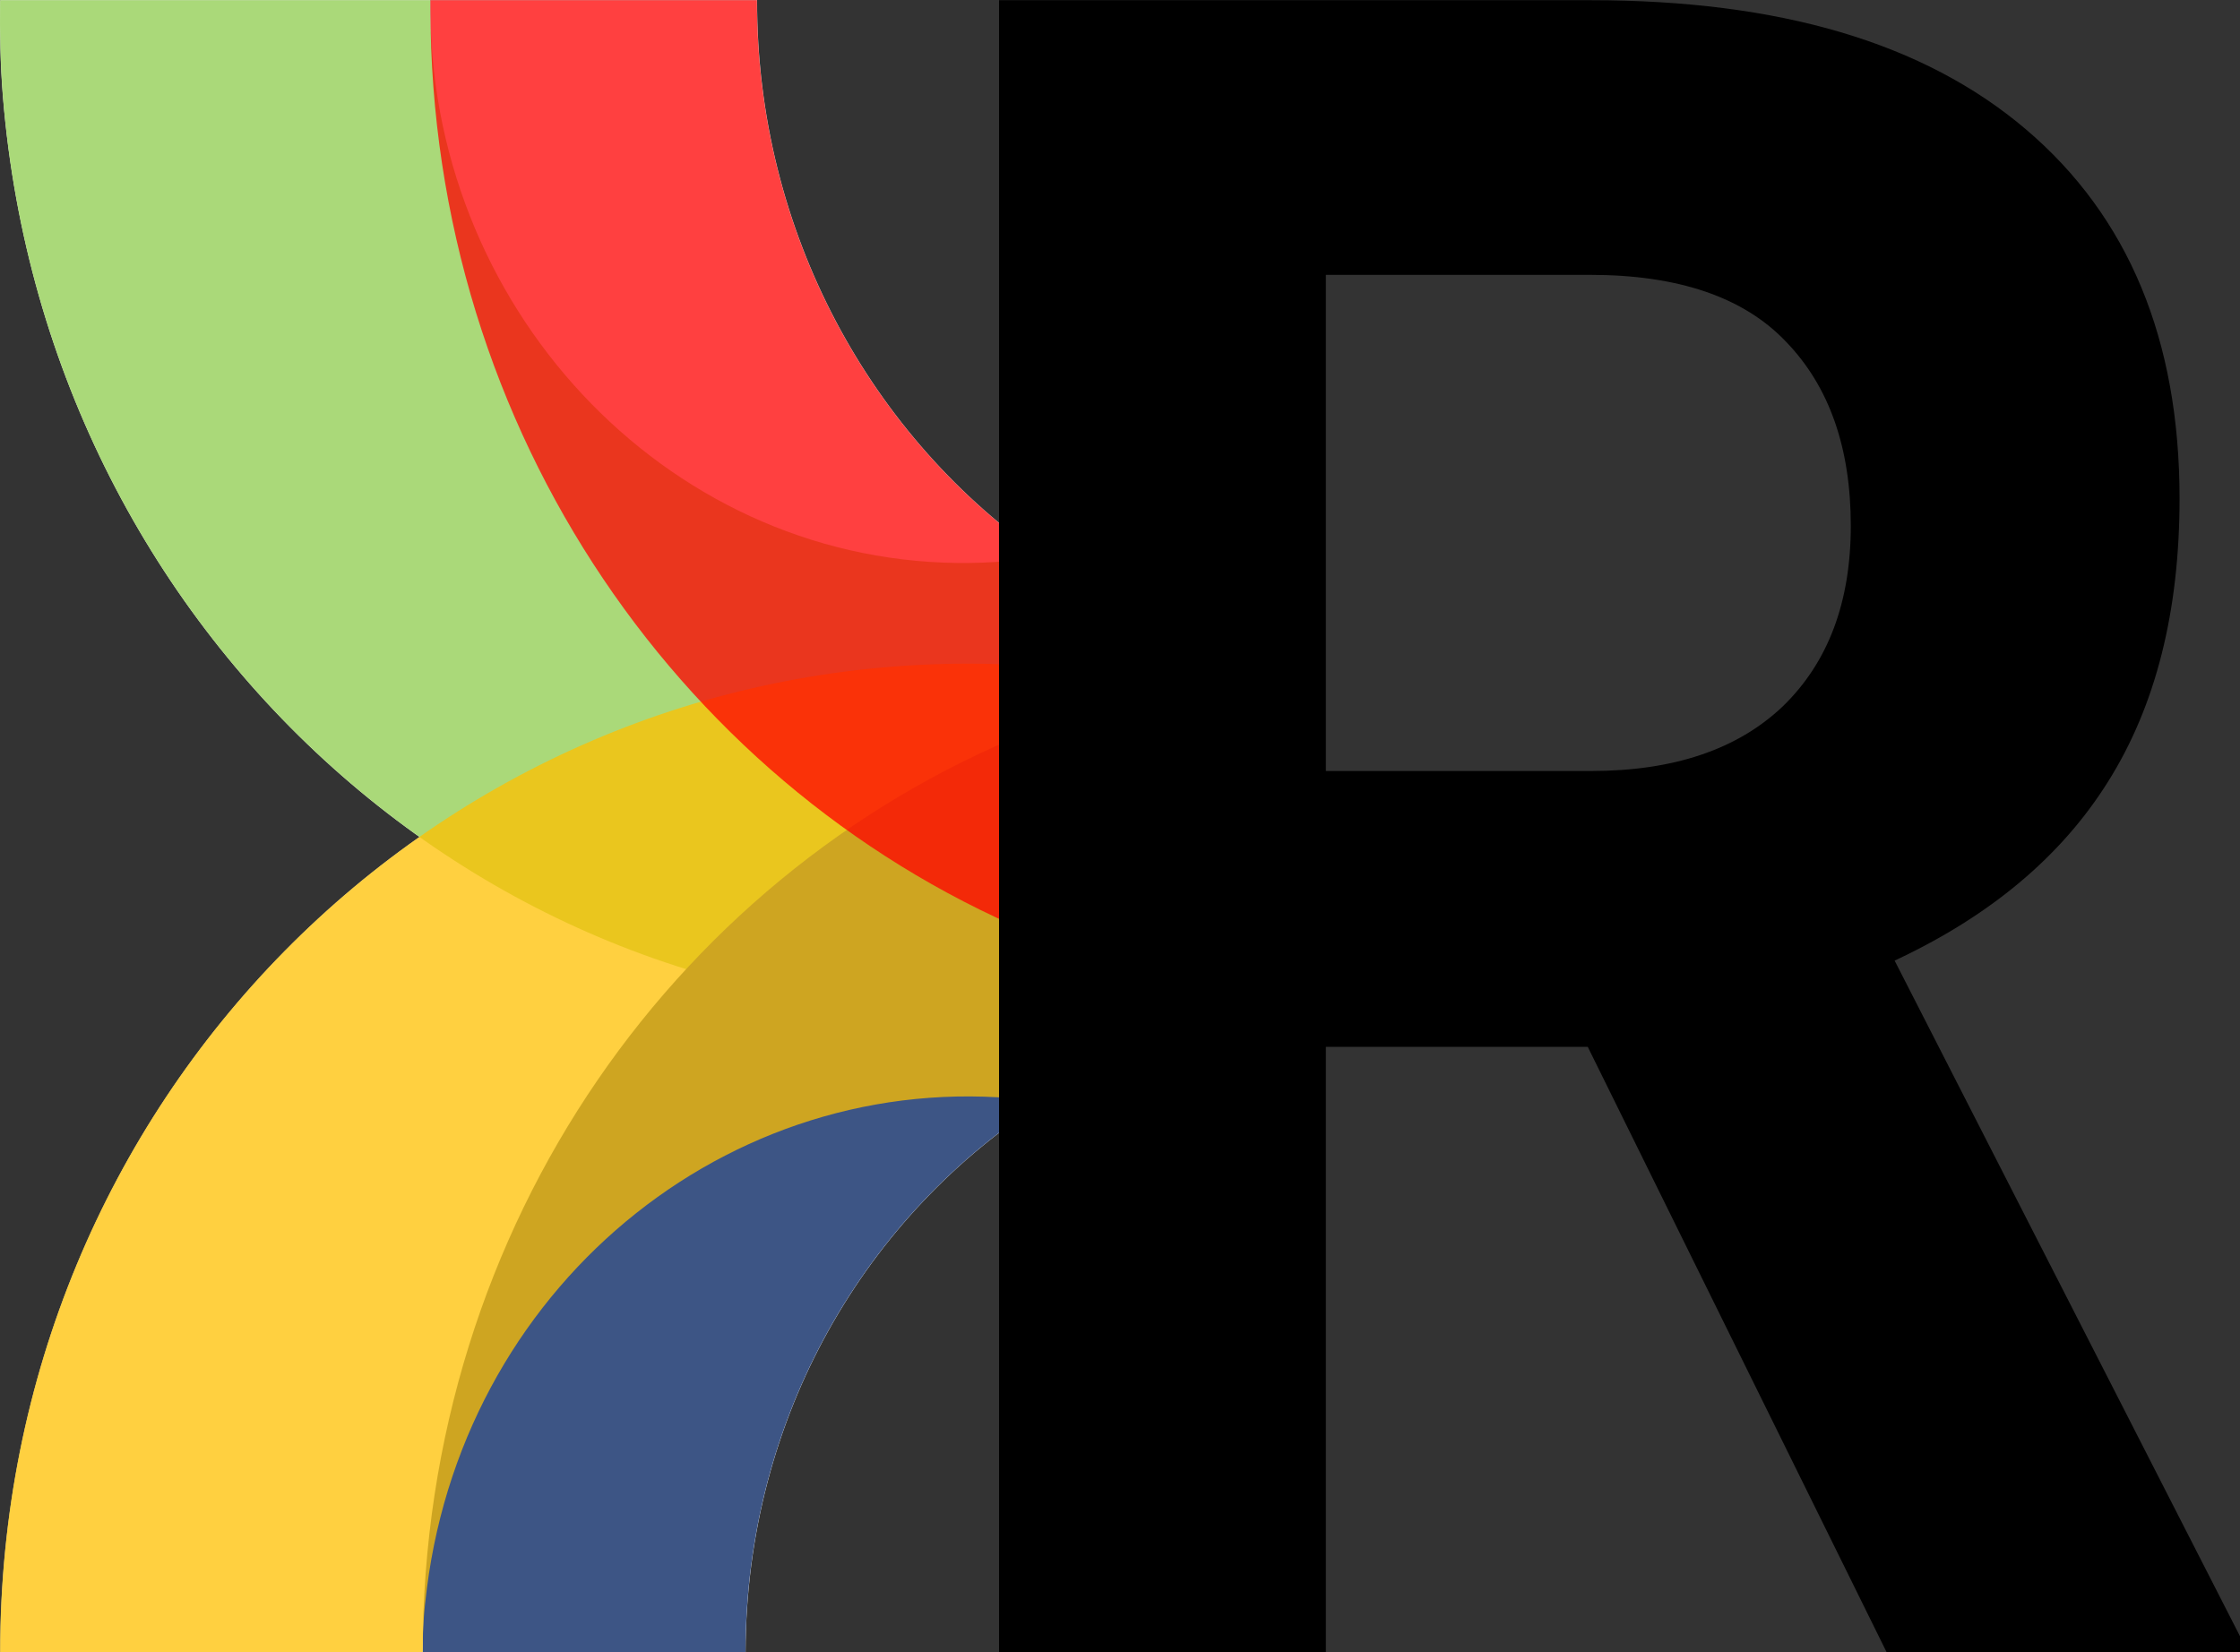
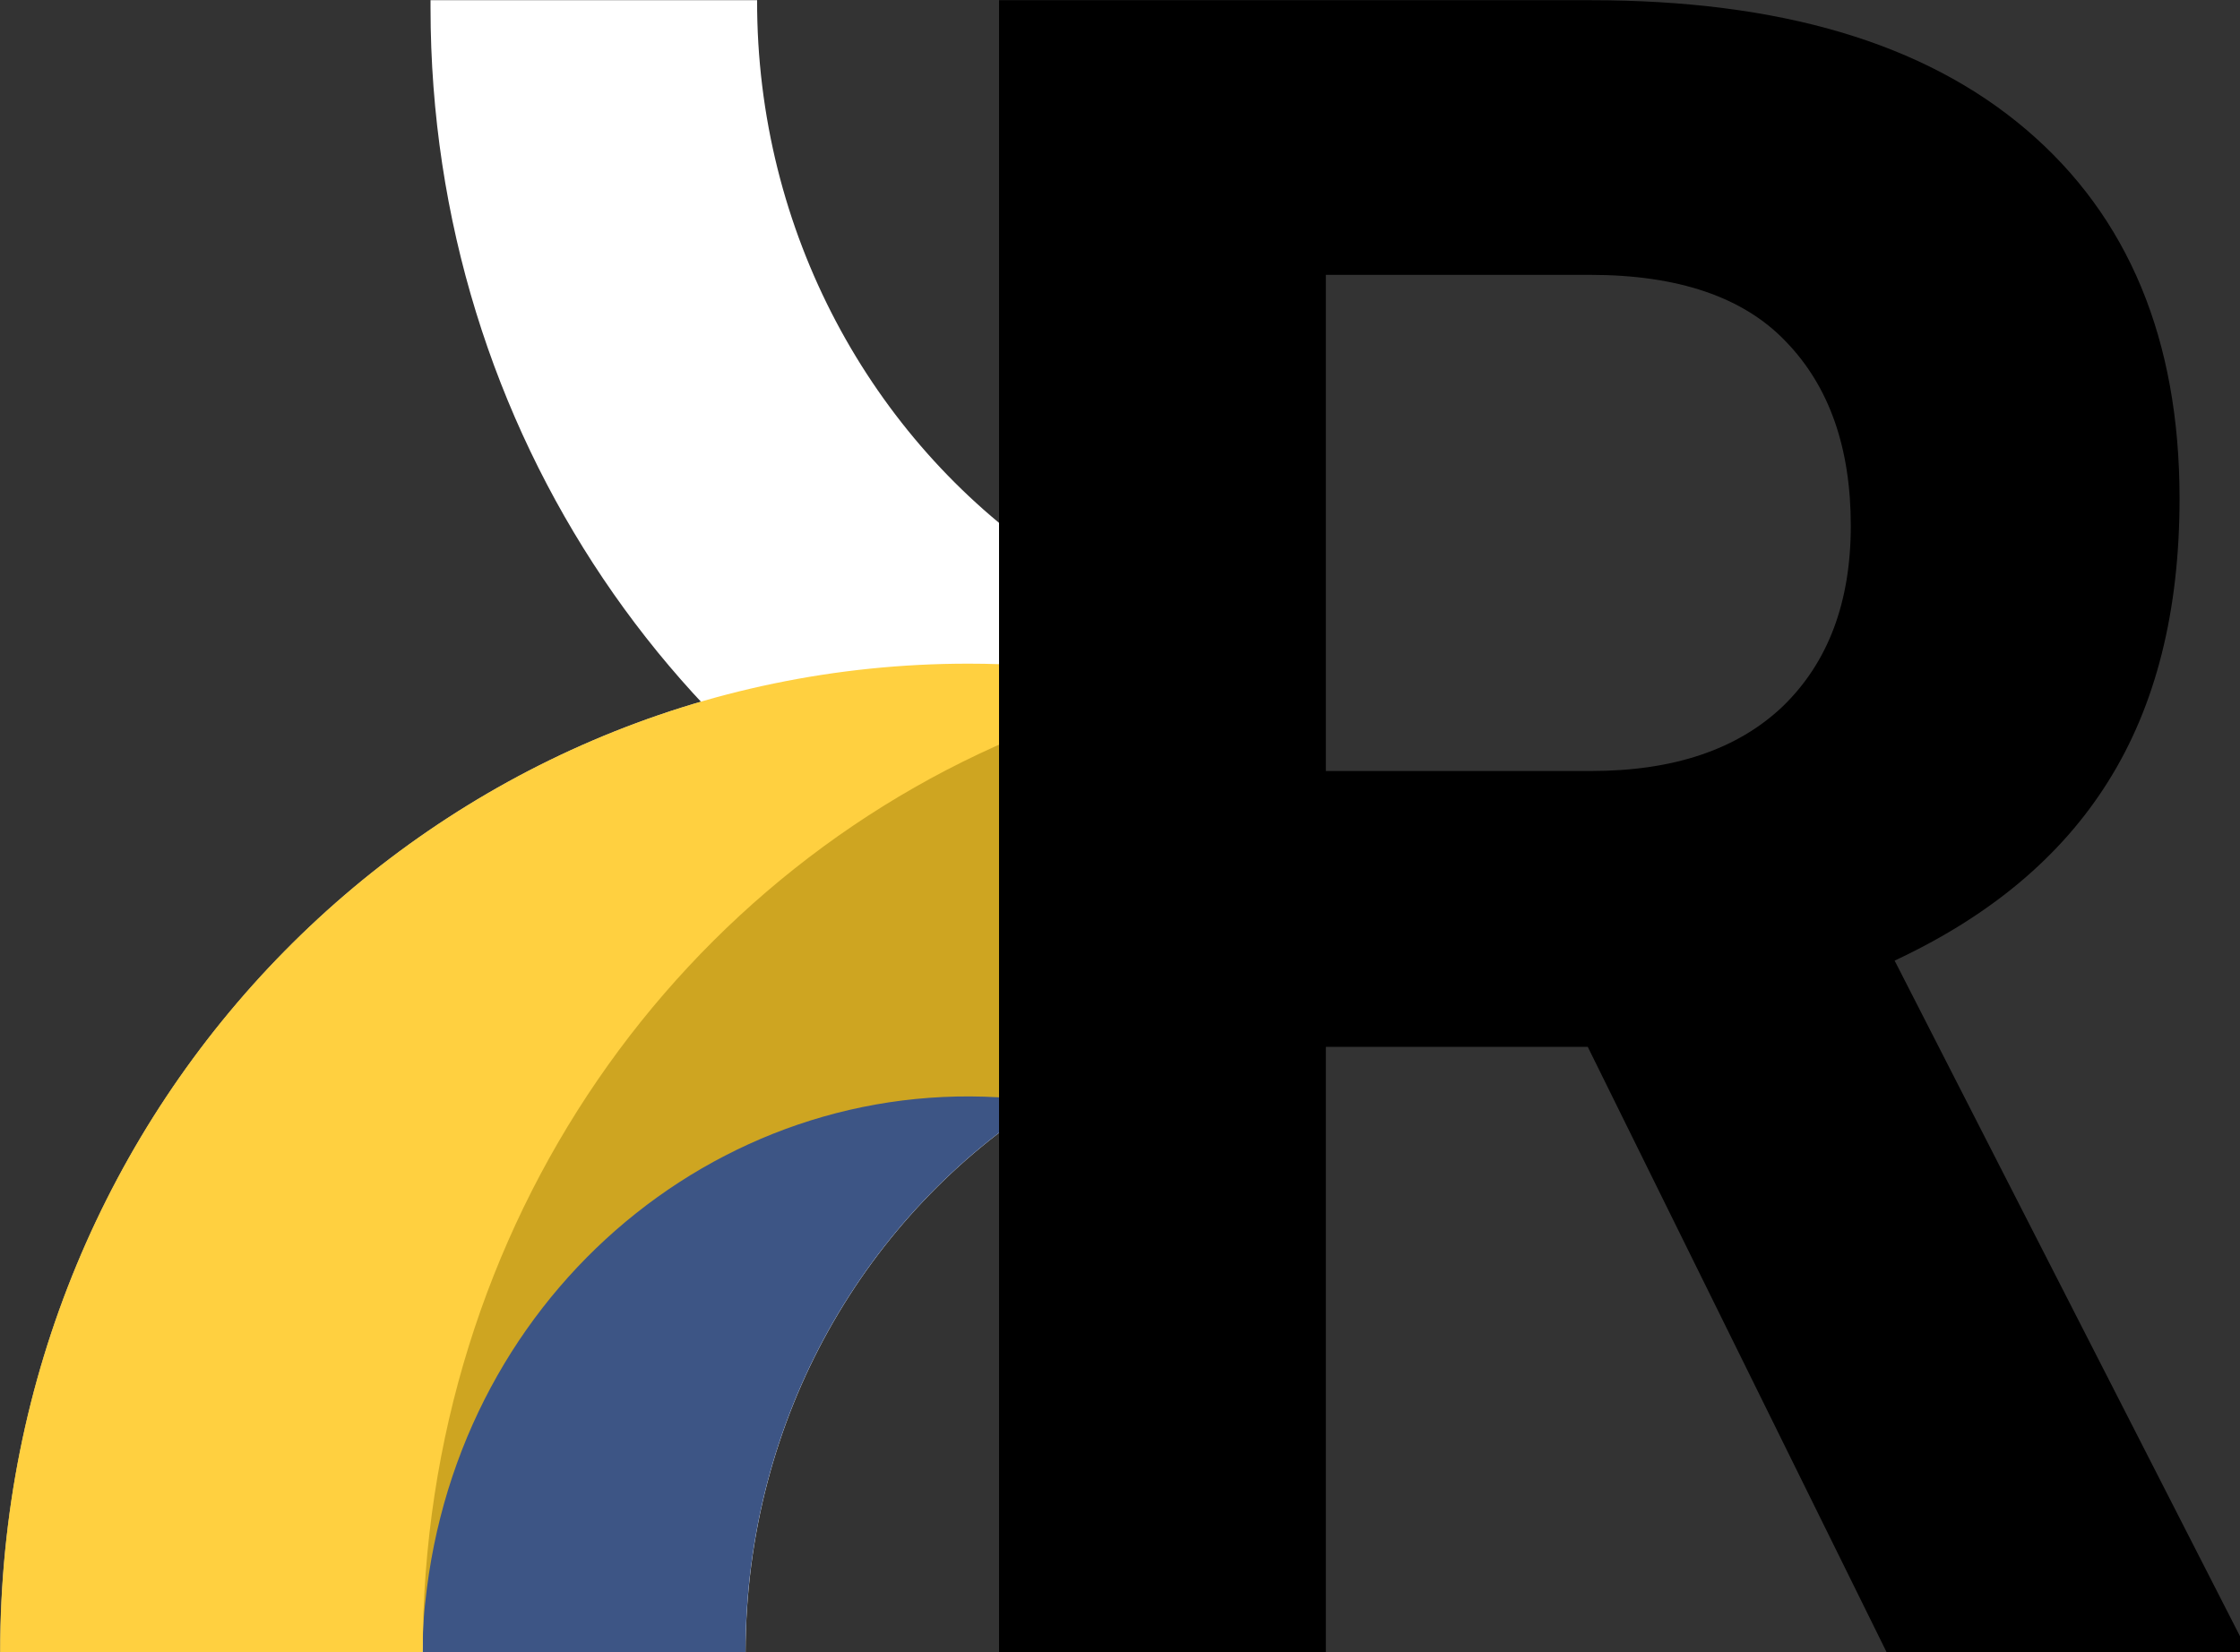
<svg xmlns="http://www.w3.org/2000/svg" width="7161" height="5283" viewBox="0 0 7161 5283" fill="none">
  <rect x="0" y="0" width="7161" height="5283" fill="#333333" stroke="none" />
-   <path d="M3340.74 3221.21C1645.02 3370.45 153.605 2067.05 9.575 309.984C1.142 207.11 -0.499 103.875 0.721 0.635H1376.35C1364.85 972.755 2120.95 1788.03 3059.14 1799.94C3114.06 1800.61 3168.99 1798.57 3223.73 1793.76L3340.74 3221.21Z" fill="white" />
  <path fill-rule="evenodd" clip-rule="evenodd" d="M3344.27 2319.09C2177.75 2763.48 1351.79 3912.13 1351.79 5282.07H2383.51C2385.22 4528.98 2769.21 3880.64 3344.27 3517.22V2319.09Z" fill="white" />
  <path d="M0.723 5282.07C0.723 3518.68 1394.15 2121.92 3095.97 2121.92C3231.17 2121.92 3366.23 2131.14 3500.26 2149.52L3325.03 3521.42C2369.15 3390.34 1491.69 4087.01 1365.19 5077.47C1355.14 5156.16 1351.79 5202.69 1351.79 5282.07H0.723Z" fill="white" />
  <path fill-rule="evenodd" clip-rule="evenodd" d="M3344.27 3002.75V1785.44C2786.47 1403.05 2418.67 742.576 2420.36 0.635H1376.35C1376.35 2.719 1376.35 16.53 1376.35 22.605C1376.35 23.851 1376.35 24.772 1376.35 25.2C1376.35 1382.96 2192.12 2541.56 3344.27 3002.75Z" fill="white" />
-   <path d="M3340.38 3221.21C1644.66 3370.45 153.244 2067.05 9.214 309.984C0.781 207.11 -0.861 103.875 0.36 0.635H1375.99C1364.49 972.755 2120.59 1788.03 3058.78 1799.94C3113.7 1800.61 3168.63 1798.57 3223.37 1793.76L3340.38 3221.21Z" fill="#AAD979" />
  <path fill-rule="evenodd" clip-rule="evenodd" d="M3343.91 2319.09C2177.38 2763.48 1351.42 3912.13 1351.42 5282.07H2383.15C2384.86 4528.98 2768.84 3880.64 3343.91 3517.22V2319.09Z" fill="#3D5585" />
  <path d="M0.362 5282.07C0.362 3518.68 1393.78 2121.92 3095.61 2121.92C3230.81 2121.92 3365.87 2131.14 3499.9 2149.52L3324.67 3521.42C2368.79 3390.34 1491.33 4087.01 1364.83 5077.47C1354.78 5156.16 1351.43 5202.69 1351.43 5282.07H0.362Z" fill="#FFC000" fill-opacity="0.749" />
-   <path fill-rule="evenodd" clip-rule="evenodd" d="M3343.91 3002.75V1785.44C2786.1 1403.05 2418.31 742.576 2420 0.635H1375.99C1375.99 2.719 1375.99 16.53 1375.99 22.606C1375.99 23.852 1375.99 24.772 1375.99 25.2C1375.99 1382.96 2191.76 2541.56 3343.91 3002.75Z" fill="#FF0000" fill-opacity="0.749" />
  <path d="M5075.95 3347.24H4238.65V5282.07H3193.78V0.635H5085.27C5687.85 0.635 6150.31 135.824 6477.29 414.131C6804.27 692.437 6967.76 1085.7 6967.76 1593.91C6967.76 1954.49 6891.85 2255.79 6740.04 2497.8C6590.57 2737.38 6362.85 2928.57 6056.89 3071.35L7161 5231.56V5282.07H6031.02L5075.95 3347.24ZM4238.65 2465.13H5086.46C5350.38 2465.13 5554.74 2396.15 5699.55 2258.21C5844.35 2117.85 5916.75 1925.45 5916.75 1681.03C5916.75 1431.76 5847.86 1235.74 5710.06 1092.96C5574.59 950.173 5365.56 878.781 5082.96 878.781H4238.65V2465.13Z" fill="black" />
</svg>